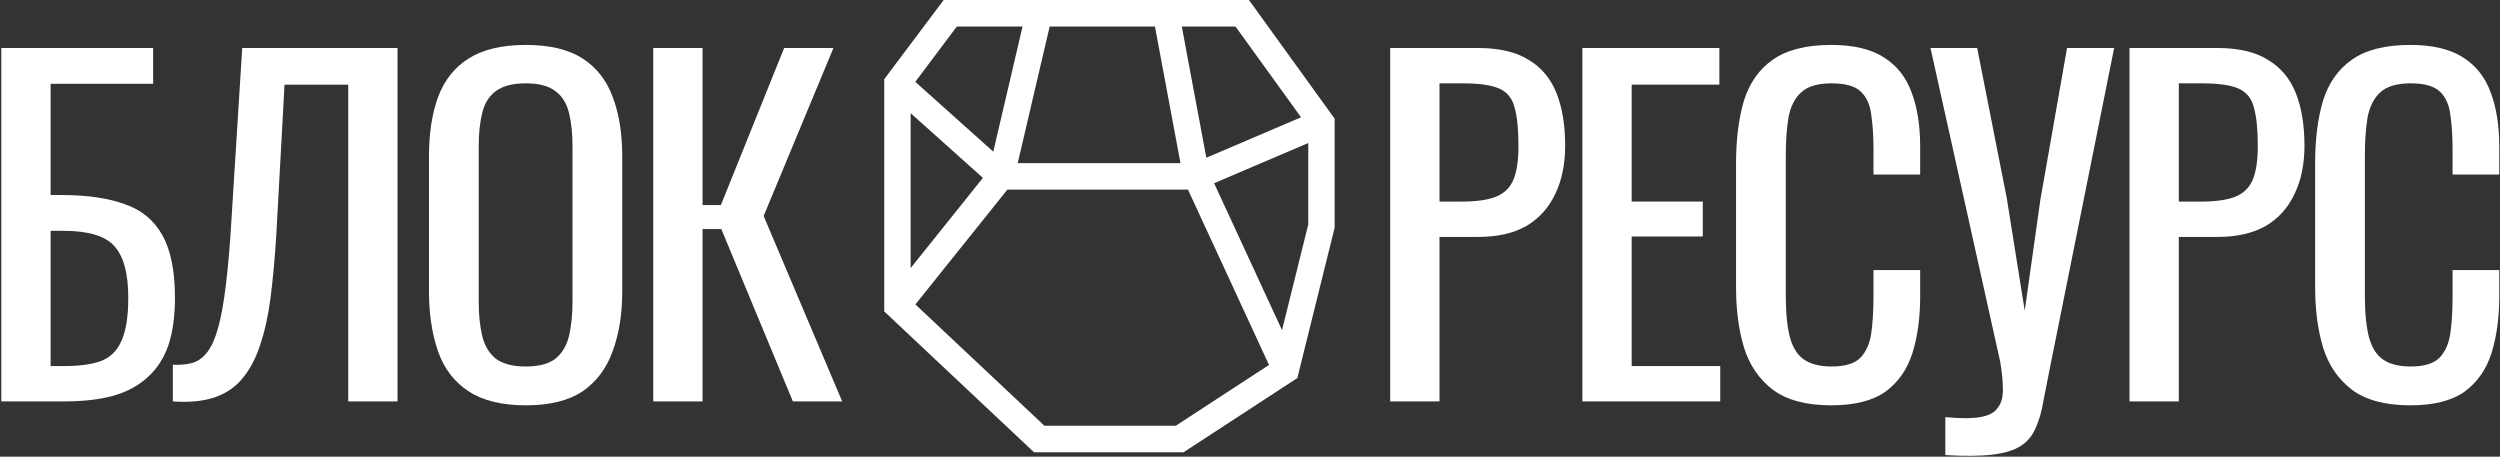
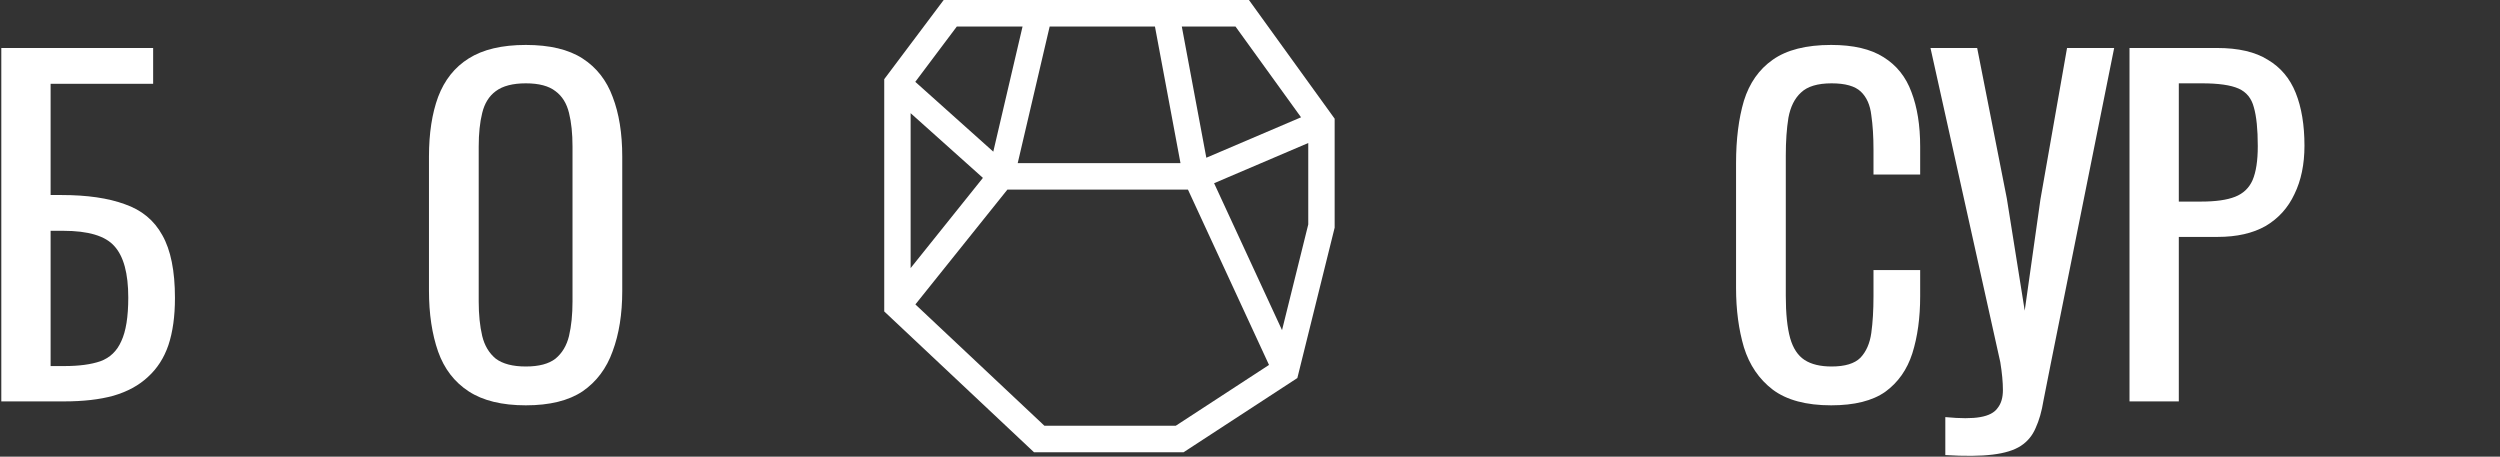
<svg xmlns="http://www.w3.org/2000/svg" width="1719" height="314" viewBox="0 0 1719 314" fill="none">
  <rect x="0" y="0" width="1719" height="314" fill="#333333" stroke="none" />
  <path d="M858.774 0H648.876L608 54.444V214.142L710.978 310.967H813.83L892.055 259.941L917.704 156.547V81.608L858.774 0ZM849.516 18.221L894.6 80.653L829.472 108.457L812.6 18.221H849.516ZM794.137 18.221L811.7 112.165H699.782L721.754 18.221H794.137ZM657.921 18.221H703.112L682.983 104.285L629.351 56.277L657.921 18.221ZM626.148 77.821L675.853 122.313L626.148 184.336V77.821ZM808.454 292.746H718.148L629.421 209.319L692.676 130.386H816.845L872.57 250.922L808.454 292.746ZM899.558 154.311L881.523 227.012L834.814 125.978L899.558 98.337V154.311Z" fill="white" />
-   <path d="M449.178 276V33H483.078V141H495.678L539.178 33H573.078L525.078 148.5L579.078 276H545.178L495.978 157.5H483.078V276H449.178Z" fill="white" />
  <path d="M361.559 278.7C345.159 278.7 332.059 275.5 322.259 269.1C312.459 262.7 305.459 253.6 301.259 241.8C297.059 229.8 294.959 215.8 294.959 199.8V107.7C294.959 91.7 297.059 78 301.259 66.6C305.659 55 312.659 46.2 322.259 40.2C332.059 34 345.159 30.9 361.559 30.9C377.959 30.9 390.959 34 400.559 40.2C410.159 46.4 417.059 55.2 421.259 66.6C425.659 78 427.859 91.7 427.859 107.7V200.1C427.859 215.9 425.659 229.7 421.259 241.5C417.059 253.3 410.159 262.5 400.559 269.1C390.959 275.5 377.959 278.7 361.559 278.7ZM361.559 252C370.559 252 377.359 250.2 381.959 246.6C386.559 242.8 389.659 237.6 391.259 231C392.859 224.2 393.659 216.3 393.659 207.3V100.8C393.659 91.8 392.859 84.1 391.259 77.7C389.659 71.1 386.559 66.1 381.959 62.7C377.359 59.1 370.559 57.3 361.559 57.3C352.559 57.3 345.659 59.1 340.859 62.7C336.259 66.1 333.159 71.1 331.559 77.7C329.959 84.1 329.159 91.8 329.159 100.8V207.3C329.159 216.3 329.959 224.2 331.559 231C333.159 237.6 336.259 242.8 340.859 246.6C345.659 250.2 352.559 252 361.559 252Z" fill="white" />
-   <path d="M118.843 276V250.8C123.243 251 127.243 250.7 130.843 249.9C134.643 249.1 137.943 247.2 140.743 244.2C143.743 241.2 146.343 236.5 148.543 230.1C150.743 223.7 152.643 215 154.243 204C155.843 193 157.243 179.1 158.443 162.3L166.543 33H273.343V276H239.443V58.2H195.643L189.943 162.3C188.943 177.9 187.643 192 186.043 204.6C184.443 217 182.043 227.9 178.843 237.3C175.843 246.5 171.743 254.2 166.543 260.4C161.543 266.4 155.143 270.7 147.343 273.3C139.543 275.9 130.043 276.8 118.843 276Z" fill="white" />
  <path d="M0.9 276V33H105.3V57.6H34.8V134.1H42.3C59.9 134.1 74.4 136.2 85.8 140.4C97.4 144.4 106 151.5 111.6 161.7C117.4 171.9 120.3 186.3 120.3 204.9C120.3 217.5 118.8 228.3 115.8 237.3C112.8 246.1 108.1 253.4 101.7 259.2C95.5 265 87.6 269.3 78 272.1C68.6 274.7 57.3 276 44.1 276H0.9ZM34.8 251.7H44.4C54.4 251.7 62.6 250.6 69 248.4C75.6 246 80.4 241.4 83.4 234.6C86.6 227.8 88.2 217.8 88.2 204.6C88.2 188 85 176.2 78.6 169.2C72.4 162.2 60.7 158.7 43.5 158.7H34.8V251.7Z" fill="white" />
-   <path d="M1657.29 278.7C1640.09 278.7 1626.69 275.1 1617.09 267.9C1607.69 260.7 1601.09 251 1597.29 238.8C1593.69 226.6 1591.89 213 1591.89 198V112.2C1591.89 95.8 1593.69 81.5 1597.29 69.3C1601.09 57.1 1607.69 47.7 1617.09 41.1C1626.69 34.3 1640.09 30.9 1657.29 30.9C1672.49 30.9 1684.49 33.7 1693.29 39.3C1702.29 44.9 1708.69 52.9 1712.49 63.3C1716.49 73.7 1718.49 86.2 1718.49 100.8V120H1686.39V102.9C1686.39 93.9 1685.89 86 1684.89 79.2C1684.09 72.2 1681.69 66.8 1677.69 63C1673.69 59.2 1666.99 57.3 1657.59 57.3C1647.99 57.3 1640.99 59.4 1636.59 63.6C1632.19 67.6 1629.29 73.4 1627.89 81C1626.69 88.4 1626.09 97.1 1626.09 107.1V203.4C1626.09 215.6 1627.09 225.3 1629.09 232.5C1631.09 239.5 1634.39 244.5 1638.99 247.5C1643.59 250.5 1649.79 252 1657.59 252C1666.79 252 1673.39 250 1677.39 246C1681.39 241.8 1683.89 236.1 1684.89 228.9C1685.89 221.7 1686.39 213.3 1686.39 203.7V185.7H1718.49V203.7C1718.49 218.5 1716.69 231.6 1713.09 243C1709.49 254.2 1703.29 263 1694.49 269.4C1685.69 275.6 1673.29 278.7 1657.29 278.7Z" fill="white" />
  <path d="M1464.25 276V33H1524.55C1539.15 33 1550.75 35.7 1559.35 41.1C1568.15 46.3 1574.55 53.9 1578.55 63.9C1582.55 73.9 1584.55 86 1584.55 100.2C1584.55 113 1582.25 124.1 1577.65 133.5C1573.25 142.9 1566.65 150.2 1557.85 155.4C1549.05 160.4 1538.05 162.9 1524.85 162.9H1498.15V276H1464.25ZM1498.15 138.6H1513.75C1523.55 138.6 1531.25 137.5 1536.85 135.3C1542.45 133.1 1546.45 129.3 1548.85 123.9C1551.25 118.3 1552.45 110.5 1552.45 100.5C1552.45 88.9 1551.55 80 1549.75 73.8C1548.15 67.6 1544.65 63.3 1539.25 60.9C1533.85 58.5 1525.45 57.3 1514.05 57.3H1498.15V138.6Z" fill="white" />
  <path d="M1337.6 312.9V286.8C1348 287.8 1356 287.8 1361.6 286.8C1367.4 285.8 1371.4 283.7 1373.6 280.5C1376 277.5 1377.2 273.4 1377.2 268.2C1377.2 262.8 1376.6 256.4 1375.4 249L1327.4 33H1359.5L1379.9 136.5L1392.2 213.6L1403 137.1L1421.3 33H1453.7L1410.2 249.6C1408.2 259.4 1406.5 268 1405.1 275.4C1403.9 282.8 1402.1 289.1 1399.7 294.3C1397.5 299.5 1394.1 303.6 1389.5 306.6C1384.9 309.6 1378.4 311.6 1370 312.6C1361.8 313.6 1351 313.7 1337.6 312.9Z" fill="white" />
  <path d="M1259.11 278.7C1241.91 278.7 1228.51 275.1 1218.91 267.9C1209.51 260.7 1202.91 251 1199.11 238.8C1195.51 226.6 1193.71 213 1193.71 198V112.2C1193.71 95.8 1195.51 81.5 1199.11 69.3C1202.91 57.1 1209.51 47.7 1218.91 41.1C1228.51 34.3 1241.91 30.9 1259.11 30.9C1274.31 30.9 1286.31 33.7 1295.11 39.3C1304.11 44.9 1310.51 52.9 1314.31 63.3C1318.31 73.7 1320.31 86.2 1320.31 100.8V120H1288.21V102.9C1288.21 93.9 1287.71 86 1286.71 79.2C1285.91 72.2 1283.51 66.8 1279.51 63C1275.51 59.2 1268.81 57.3 1259.41 57.3C1249.81 57.3 1242.81 59.4 1238.41 63.6C1234.01 67.6 1231.11 73.4 1229.71 81C1228.51 88.4 1227.91 97.1 1227.91 107.1V203.4C1227.91 215.6 1228.91 225.3 1230.91 232.5C1232.91 239.5 1236.21 244.5 1240.81 247.5C1245.41 250.5 1251.61 252 1259.41 252C1268.61 252 1275.21 250 1279.21 246C1283.21 241.8 1285.71 236.1 1286.71 228.9C1287.71 221.7 1288.21 213.3 1288.21 203.7V185.7H1320.31V203.7C1320.31 218.5 1318.51 231.6 1314.91 243C1311.31 254.2 1305.11 263 1296.31 269.4C1287.51 275.6 1275.11 278.7 1259.11 278.7Z" fill="white" />
-   <path d="M1088.04 276V33H1182.24V58.2H1121.94V138.6H1170.84V162.6H1121.94V251.7H1182.84V276H1088.04Z" fill="white" />
-   <path d="M955.9 276V33H1016.2C1030.8 33 1042.4 35.7 1051 41.1C1059.8 46.3 1066.2 53.9 1070.2 63.9C1074.2 73.9 1076.2 86 1076.2 100.2C1076.2 113 1073.9 124.1 1069.3 133.5C1064.9 142.9 1058.3 150.2 1049.5 155.4C1040.7 160.4 1029.7 162.9 1016.5 162.9H989.8V276H955.9ZM989.8 138.6H1005.4C1015.2 138.6 1022.9 137.5 1028.5 135.3C1034.1 133.1 1038.1 129.3 1040.5 123.9C1042.9 118.3 1044.1 110.5 1044.1 100.5C1044.1 88.9 1043.2 80 1041.4 73.8C1039.8 67.6 1036.3 63.3 1030.9 60.9C1025.5 58.5 1017.1 57.3 1005.7 57.3H989.8V138.6Z" fill="white" />
</svg>